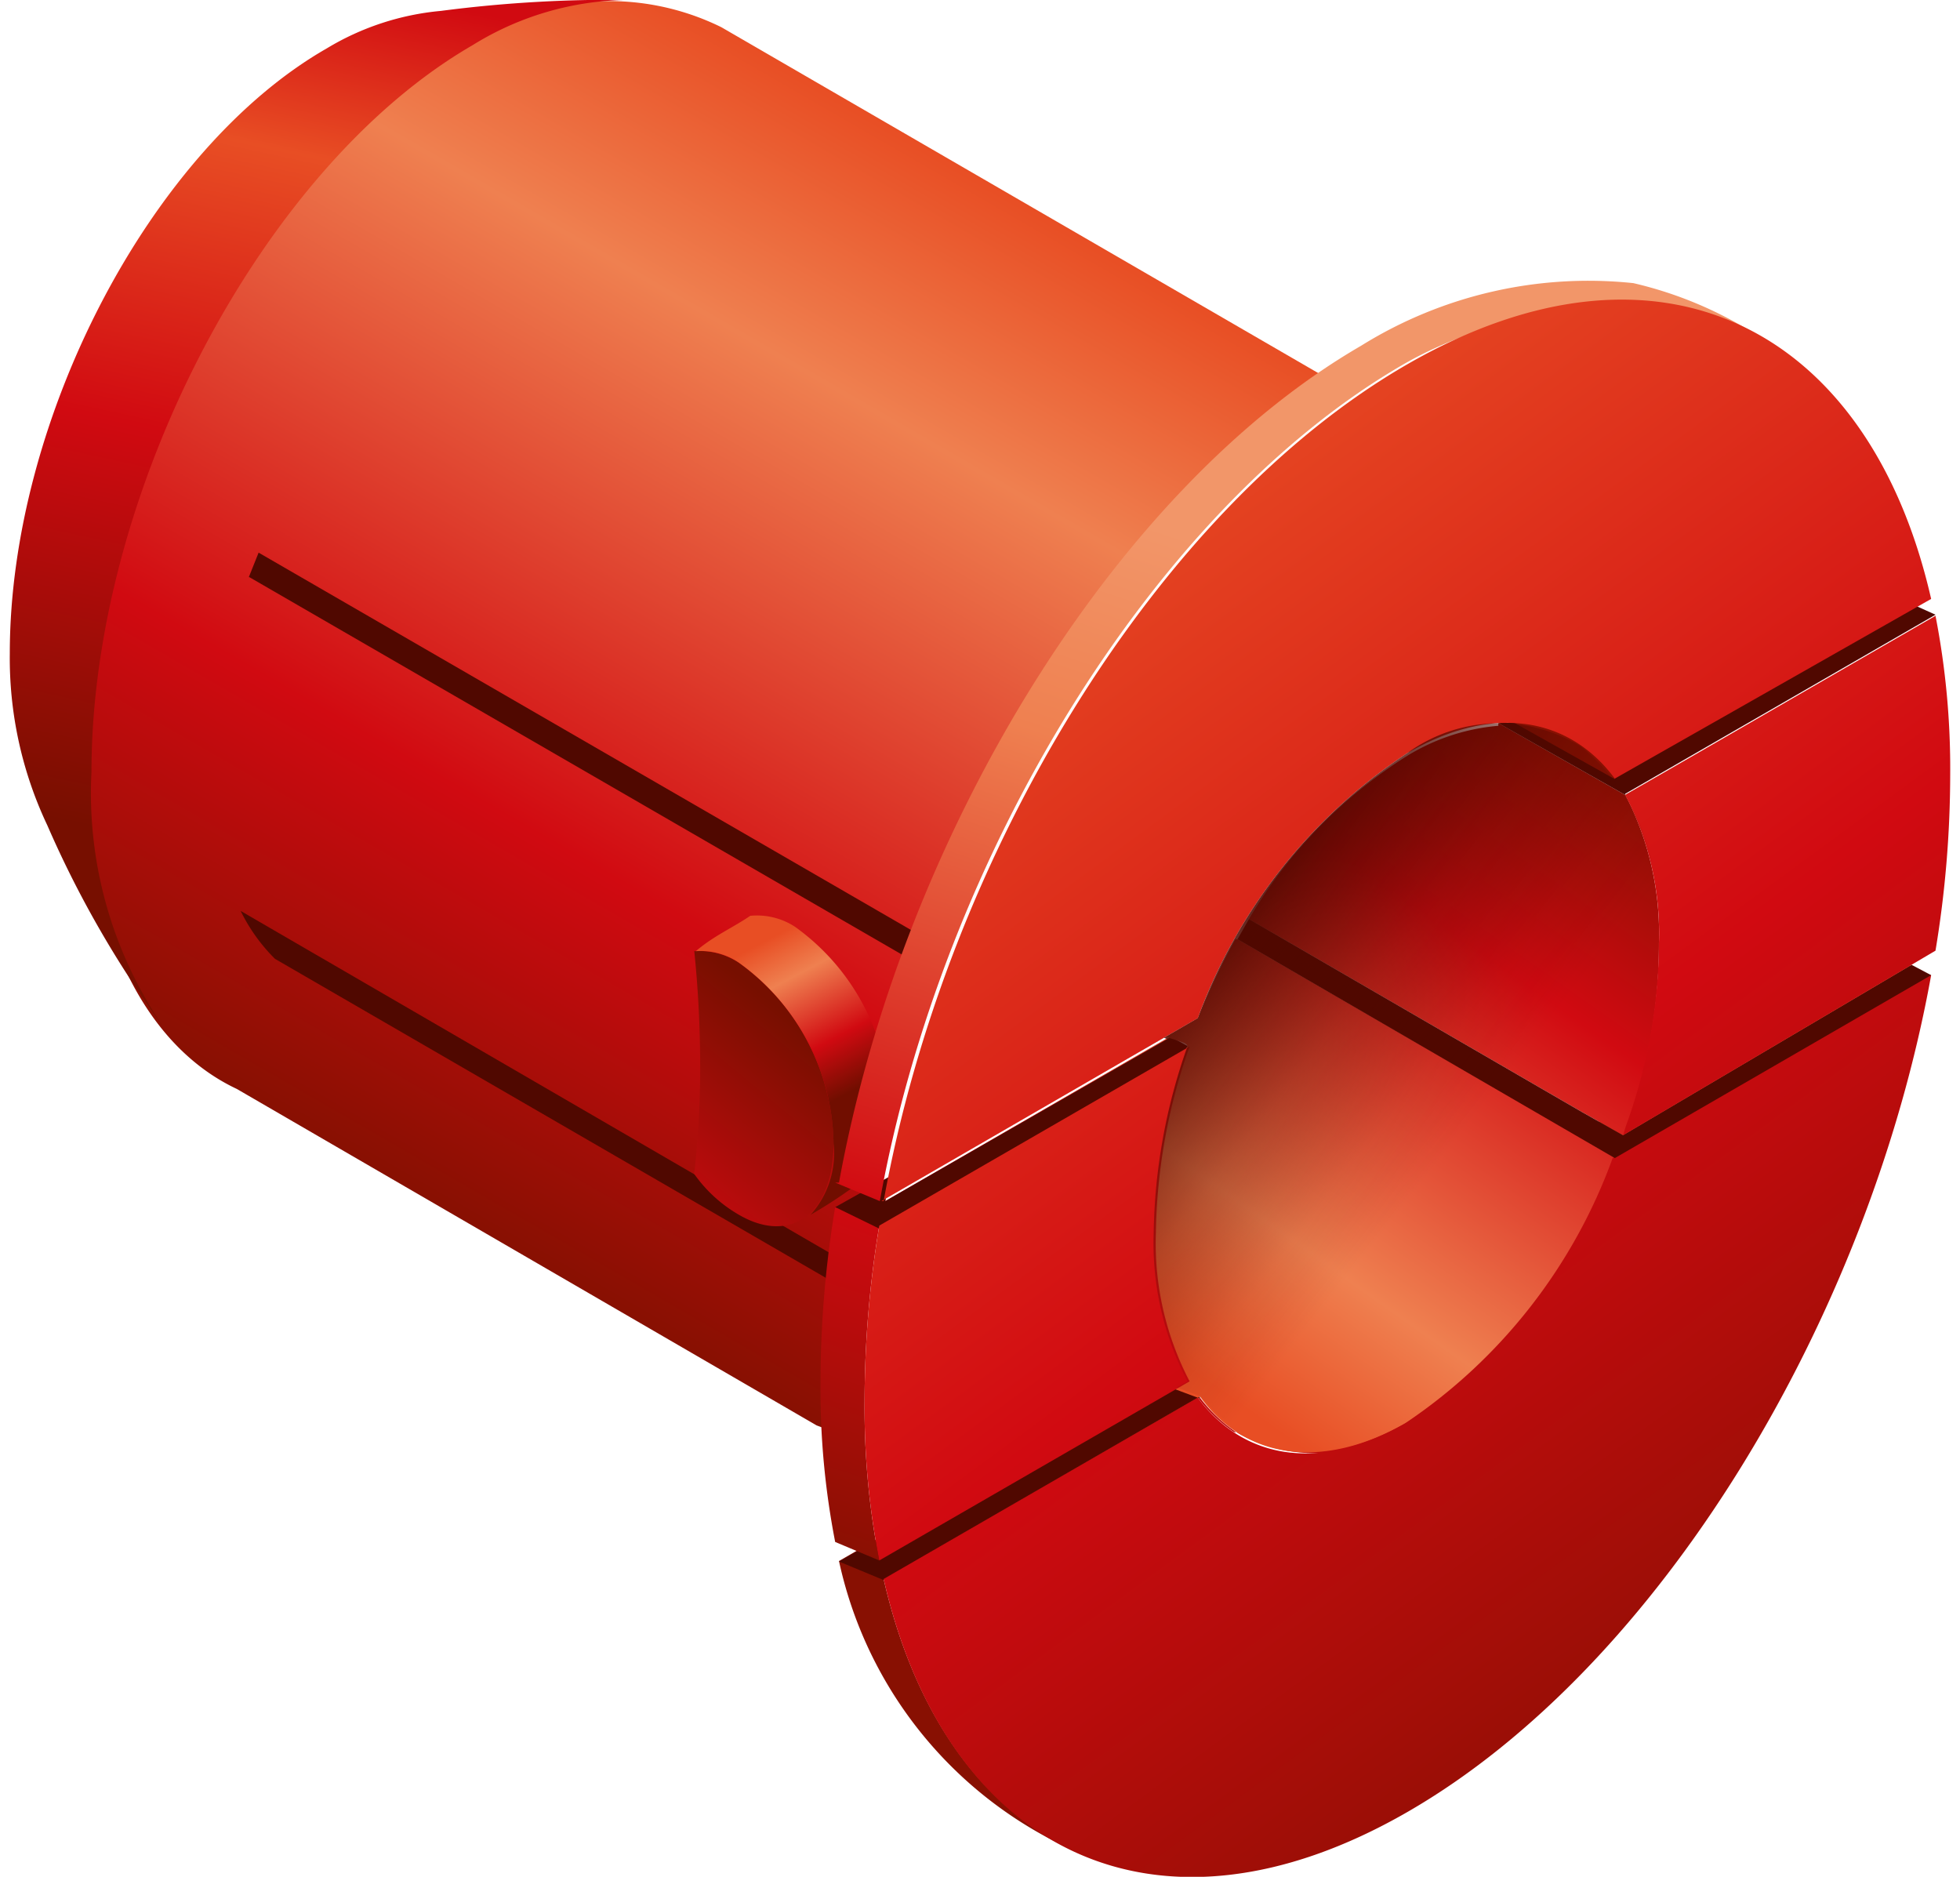
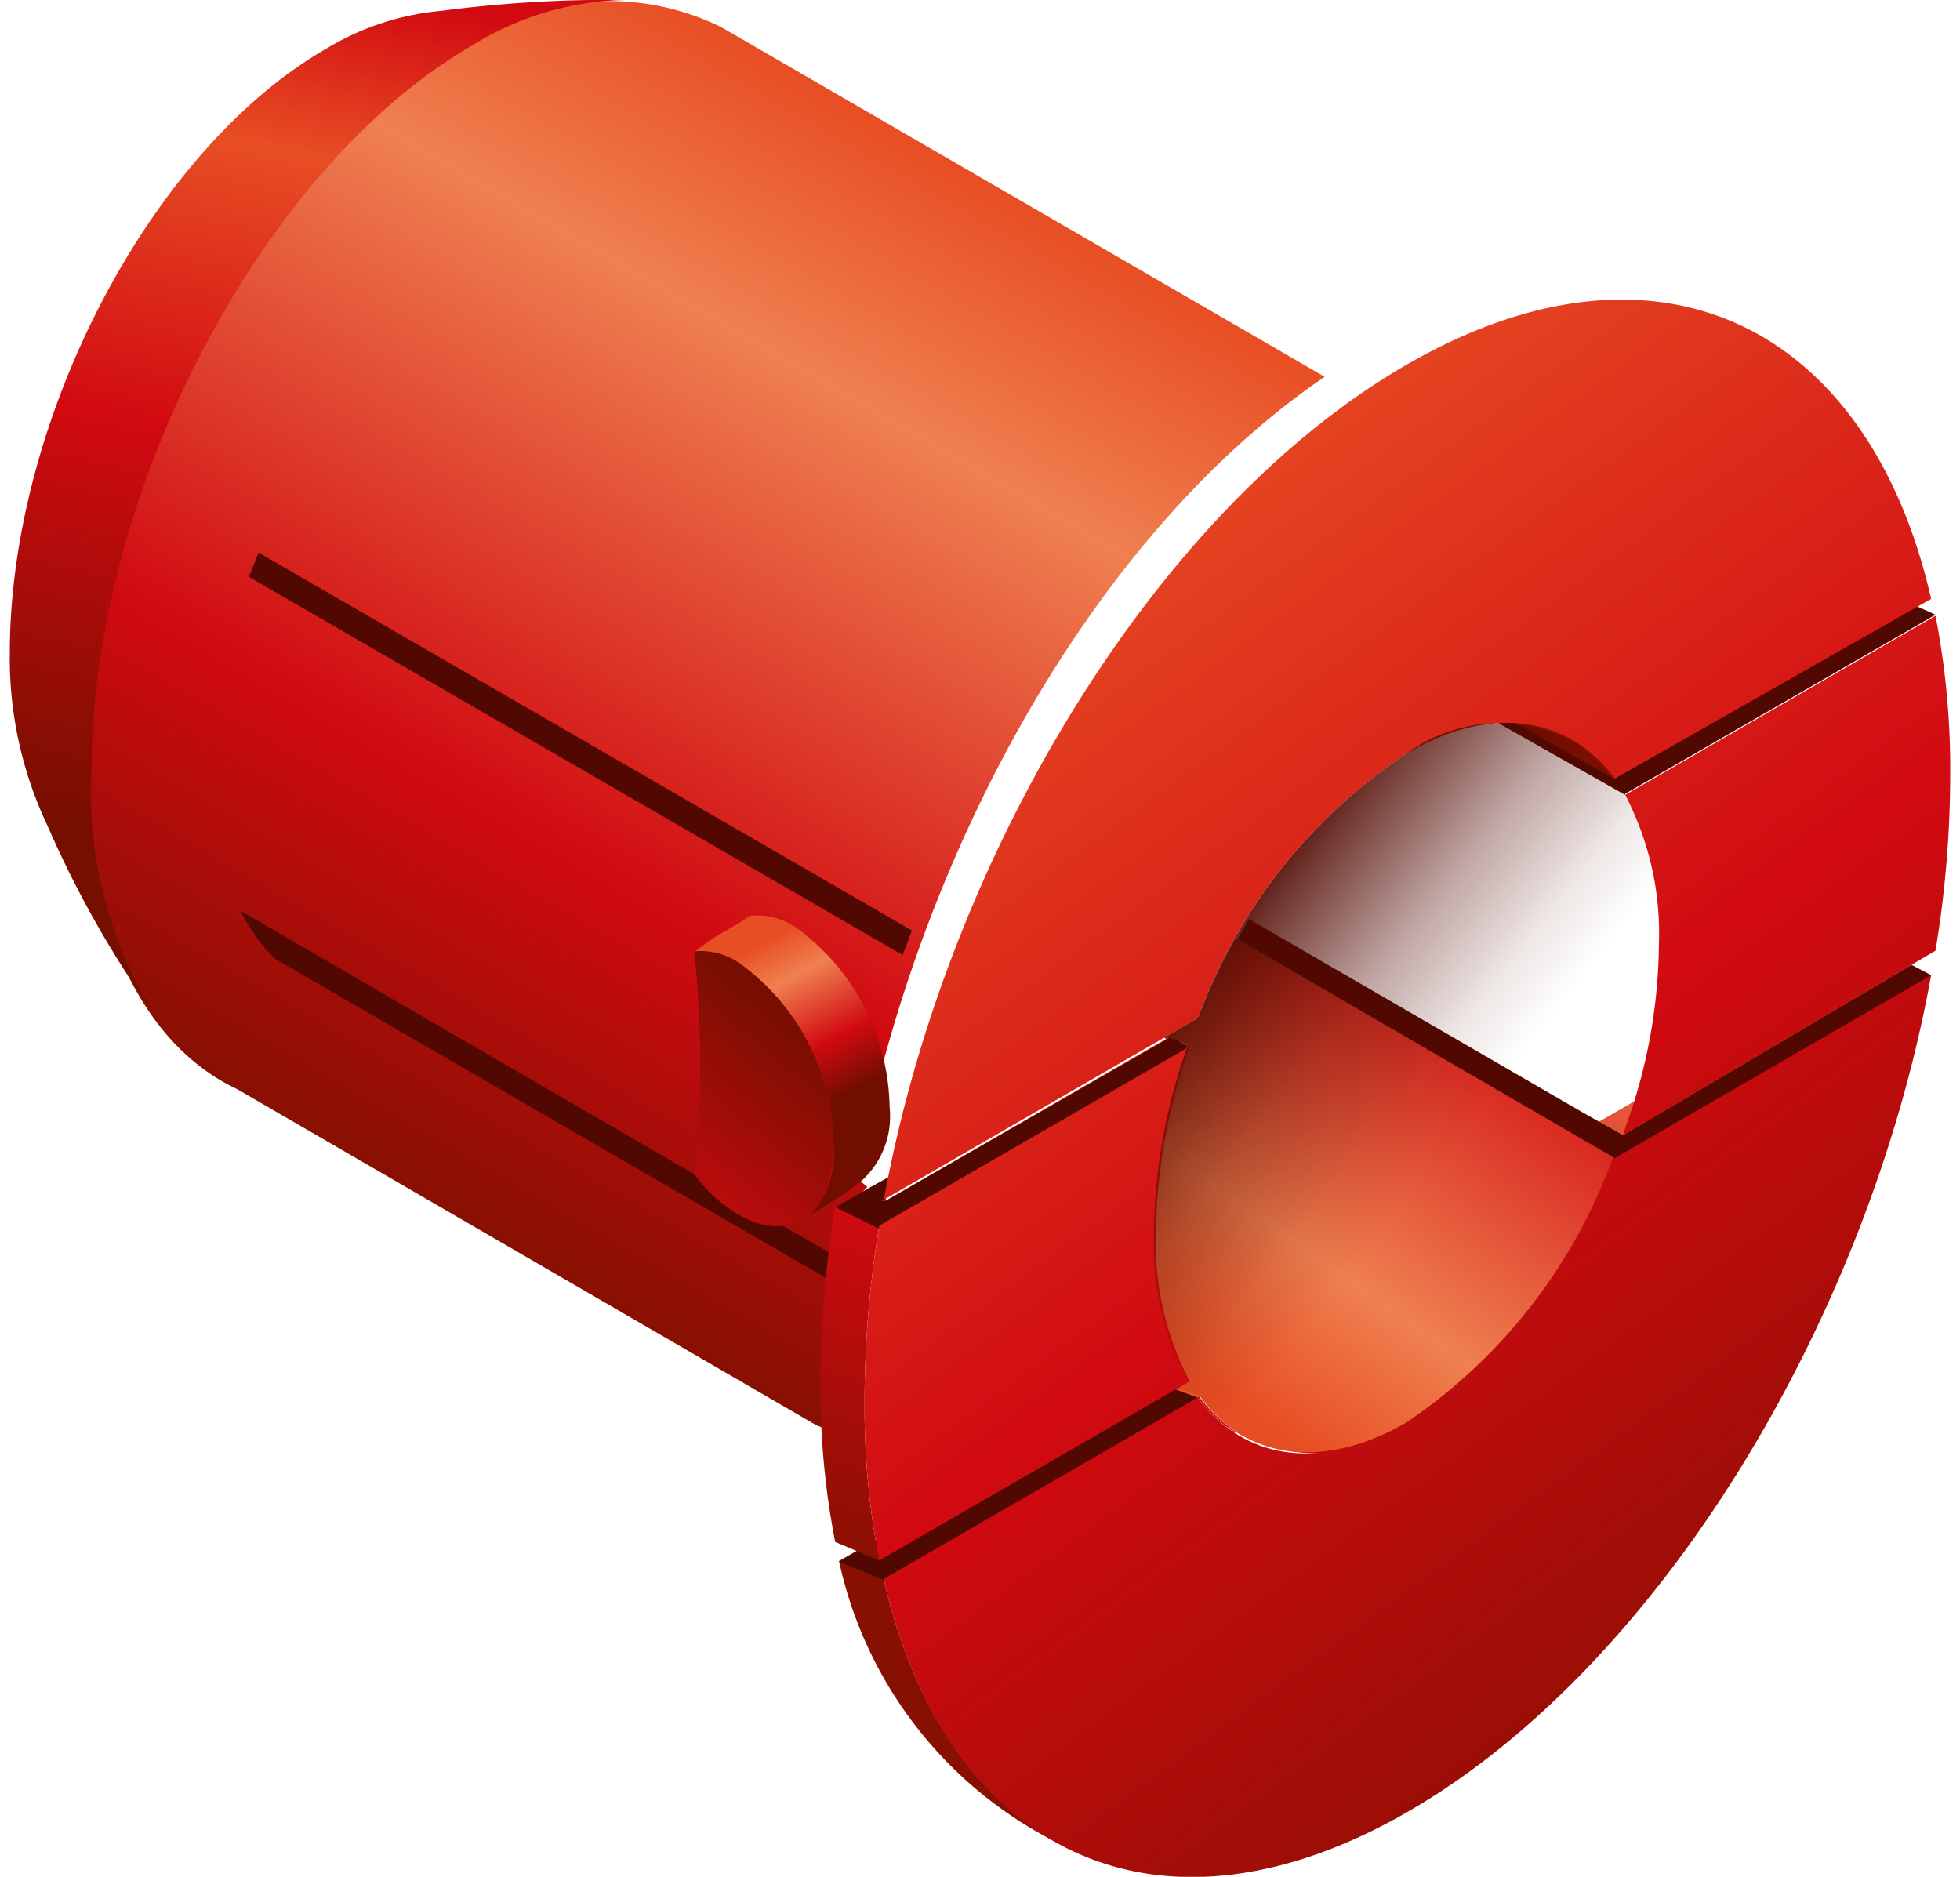
<svg xmlns="http://www.w3.org/2000/svg" xmlns:xlink="http://www.w3.org/1999/xlink" id="ac1806c4-2432-4df1-a433-2dd09f16a1a7" data-name="Layer 1" width="36" height="34.47" viewBox="0 0 36 34.47">
  <defs>
    <style>.a5898c58-a60e-4193-9372-9ef8fdb5dea8{fill:url(#eab5233d-6cce-4064-a364-8c1170e64640);}.ae8c94c8-c2de-4b5a-a9e2-2a29ba4c159a{fill:#500800;}.bea48326-a9f9-4263-a812-18b9db134b10{fill:url(#a61e8a94-25db-4941-82ef-31a6610aa87a);}.b71812d3-7efe-473c-8c78-20819880ab24{fill:url(#e9d85015-31fd-4165-9f3b-41aa9cc4604f);}.b1a5e6d1-473a-4748-84bc-5f56d0c28383{fill-rule:evenodd;fill:url(#baf6ffee-6627-4500-8499-2027ebe85bc6);}.b6c9a01e-f6ac-42cd-8f1a-97e07a63a47f{fill:url(#b798e5f2-a4bf-4ab9-8ea0-885222dc89f0);}.e71eb802-05d8-40e4-a402-9fbfc7aab23a{fill:url(#fa87232a-abf9-47ee-a007-51a12bb3b32f);}.a133f25b-1c6a-4fcc-958d-07dab3f039f8{fill:url(#a09e272a-4fa3-4e02-80d6-c41d0053c4dc);}.e54d4eac-3dc2-4761-8e36-aa8d1cccc0e1{fill:url(#b09dc744-9e1d-4bfd-8007-6a2a15a0b15b);}.a17132ff-ff46-47c6-bf2a-e42f7e8c4c15{fill:url(#a644f3e6-f5de-456d-8750-52ca9065f113);}.b1a5cff1-049a-4f05-9a68-91546a8909e1{fill:url(#eb7239fb-5559-458f-a4fc-b2ad7286863d);}.b6bcb723-88d0-4d41-bc4b-06457db5f418{fill:url(#ec1168ee-11c5-4094-bbb9-b92ab3f3a6c8);}.a3175375-af50-4a88-b0a6-4940f48bb610{fill:#881002;}.b9e5225b-ddab-4bd4-b230-6d4bd3d9c2a2{fill:url(#f3bd86aa-9d7d-437e-9136-6280befadec2);}.ba24a7e1-4588-40f1-b60c-a47f7e97bf7d{fill:url(#a1c67e9b-742c-4d9e-bcae-3fc776b60829);}</style>
    <linearGradient id="eab5233d-6cce-4064-a364-8c1170e64640" x1="22.86" y1="31.13" x2="29.11" y2="12.09" gradientUnits="userSpaceOnUse">
      <stop offset="0" stop-color="#881002" />
      <stop offset="0.32" stop-color="#d10a11" />
      <stop offset="0.78" stop-color="#ef8050" />
      <stop offset="0.99" stop-color="#f29669" />
    </linearGradient>
    <linearGradient id="a61e8a94-25db-4941-82ef-31a6610aa87a" x1="6.52" y1="21.27" x2="17.19" y2="2.78" gradientUnits="userSpaceOnUse">
      <stop offset="0" stop-color="#881002" />
      <stop offset="0.32" stop-color="#d10a11" />
      <stop offset="0.78" stop-color="#ef8050" />
      <stop offset="1" stop-color="#e84e24" />
    </linearGradient>
    <linearGradient id="e9d85015-31fd-4165-9f3b-41aa9cc4604f" x1="14.69" y1="18.83" x2="11.73" y2="22.4" gradientUnits="userSpaceOnUse">
      <stop offset="0" stop-color="#770f00" />
      <stop offset="1" stop-color="#d10a11" />
    </linearGradient>
    <linearGradient id="baf6ffee-6627-4500-8499-2027ebe85bc6" x1="3.72" y1="15.63" x2="7.12" y2="-0.13" gradientUnits="userSpaceOnUse">
      <stop offset="0" stop-color="#770f00" />
      <stop offset="0.46" stop-color="#d10a11" />
      <stop offset="0.8" stop-color="#e84e24" />
      <stop offset="1" stop-color="#d10a11" />
    </linearGradient>
    <linearGradient id="b798e5f2-a4bf-4ab9-8ea0-885222dc89f0" x1="15.9" y1="28.85" x2="22.15" y2="9.81" xlink:href="#eab5233d-6cce-4064-a364-8c1170e64640" />
    <linearGradient id="fa87232a-abf9-47ee-a007-51a12bb3b32f" x1="29.83" y1="13.95" x2="21.9" y2="25.18" xlink:href="#a61e8a94-25db-4941-82ef-31a6610aa87a" />
    <linearGradient id="a09e272a-4fa3-4e02-80d6-c41d0053c4dc" x1="30.03" y1="14.11" x2="22.11" y2="25.33" xlink:href="#a61e8a94-25db-4941-82ef-31a6610aa87a" />
    <linearGradient id="b09dc744-9e1d-4bfd-8007-6a2a15a0b15b" x1="15.51" y1="20.75" x2="13.77" y2="17.43" gradientUnits="userSpaceOnUse">
      <stop offset="0.15" stop-color="#710e00" />
      <stop offset="0.42" stop-color="#d10a11" />
      <stop offset="0.78" stop-color="#ef8050" />
      <stop offset="1" stop-color="#e84e24" />
    </linearGradient>
    <linearGradient id="a644f3e6-f5de-456d-8750-52ca9065f113" x1="32.15" y1="32.71" x2="16.12" y2="10.86" gradientUnits="userSpaceOnUse">
      <stop offset="0" stop-color="#881002" />
      <stop offset="0.47" stop-color="#d10a11" />
      <stop offset="1" stop-color="#e84e24" />
    </linearGradient>
    <linearGradient id="eb7239fb-5559-458f-a4fc-b2ad7286863d" x1="34.12" y1="31.26" x2="18.1" y2="9.42" xlink:href="#a644f3e6-f5de-456d-8750-52ca9065f113" />
    <linearGradient id="ec1168ee-11c5-4094-bbb9-b92ab3f3a6c8" x1="18.54" y1="29.73" x2="24.81" y2="10.64" xlink:href="#eab5233d-6cce-4064-a364-8c1170e64640" />
    <linearGradient id="f3bd86aa-9d7d-437e-9136-6280befadec2" x1="36.1" y1="29.81" x2="20.07" y2="7.97" xlink:href="#a644f3e6-f5de-456d-8750-52ca9065f113" />
    <linearGradient id="a1c67e9b-742c-4d9e-bcae-3fc776b60829" x1="22.43" y1="17.34" x2="29.22" y2="22.65" gradientUnits="userSpaceOnUse">
      <stop offset="0" stop-color="#500800" stop-opacity="0.9" />
      <stop offset="0.05" stop-color="#500800" stop-opacity="0.8" />
      <stop offset="0.3" stop-color="#500800" stop-opacity="0.36" />
      <stop offset="0.51" stop-color="#500800" stop-opacity="0.1" />
      <stop offset="0.65" stop-color="#500800" stop-opacity="0" />
    </linearGradient>
  </defs>
  <title>wml-scaled</title>
  <g id="a17f873f-4837-44cd-a144-d1fad8b7e9b1" data-name="wml">
    <path class="a5898c58-a60e-4193-9372-9ef8fdb5dea8" d="M34.66,17.57a3.92,3.92,0,0,1,.79.36l-5.79,3.34a9.94,9.94,0,0,1-3.81,4.87,2.9,2.9,0,0,1-3.15.16,2.79,2.79,0,0,1-.66-.63L16.23,29c.61,2.67,2,4.45,3.86,5.14a7.58,7.58,0,0,1-4.68-5.47l5.82-3.36a5.84,5.84,0,0,0,.76.33L16.23,29,22,25.67a2.79,2.79,0,0,0,.66.63A3.36,3.36,0,0,0,25,25.8a9.83,9.83,0,0,0,3.8-4.87l5.82-3.36Z" />
    <polygon class="ae8c94c8-c2de-4b5a-a9e2-2a29ba4c159a" points="22.05 25.66 16.23 29.02 15.41 28.68 21.23 25.33 22.05 25.66" />
    <path class="bea48326-a9f9-4263-a812-18b9db134b10" d="M15,26.18,4.35,20c-1.64-.77-2.76-2.84-2.76-5.82C1.59,9,4.69,3.06,8.55.84A4.66,4.66,0,0,1,13.25.5L24.33,6.92c-4.25,2.9-7.5,8.78-8.59,14.72l.19.16-.41.42a19.4,19.4,0,0,0-.33,3.18c0,.27-.06.58,0,.85Z" />
    <path class="ae8c94c8-c2de-4b5a-a9e2-2a29ba4c159a" d="M4.57,10.6l.18-.45,12,6.94-.17.45-12-6.94Zm10.6,12.87L5.05,17.61a3.25,3.25,0,0,1-.63-.88L15.22,23c0,.17,0,.34-.05.52Zm5.33,3.08.47-.3-.47.3Z" />
    <path class="b71812d3-7efe-473c-8c78-20819880ab24" d="M12.75,17.47a1.34,1.34,0,0,1,.82.21A4.16,4.16,0,0,1,15.31,21c0,1.28-.78,1.87-1.74,1.31a2.58,2.58,0,0,1-.82-.75,17,17,0,0,0,.11-2,20.68,20.68,0,0,0-.11-2.11Z" />
    <path class="b1a5e6d1-473a-4748-84bc-5f56d0c28383" d="M.18,12C.18,7.7,2.77,2.74,6,.89A4.91,4.91,0,0,1,8.1.2,24.28,24.28,0,0,1,11.68,0a5.49,5.49,0,0,0-3,.83c-3.86,2.23-7,8.21-7,13.35A7.59,7.59,0,0,0,3,18.86a19.06,19.06,0,0,1-2.13-3.7A7.17,7.17,0,0,1,.18,12Z" />
    <path class="b6c9a01e-f6ac-42cd-8f1a-97e07a63a47f" d="M21.42,19.06l.4.18-5.67,3.27a19.83,19.83,0,0,0-.27,3.23,14.65,14.65,0,0,0,.27,2.92l-.81-.34a14.65,14.65,0,0,1-.27-2.92,19.83,19.83,0,0,1,.27-3.23l1-.56-.08.45,5.19-3Z" />
    <path class="ae8c94c8-c2de-4b5a-a9e2-2a29ba4c159a" d="M15.34,22.17l1-.56-.08.45,5.22-3,.05,0c.16.08.32.18.4.21l-5.75,3.31" />
-     <path class="e71eb802-05d8-40e4-a402-9fbfc7aab23a" d="M27.52,13.28l2.33,1.32,3.26-1.88c-3.26,1.88-3.26,1.88-3.25,1.89a5.54,5.54,0,0,1,.61,2.71,9.59,9.59,0,0,1-.66,3.53l-.76-.43-6.11-3.54a8.82,8.82,0,0,1,2.91-3,3.81,3.81,0,0,1,1.67-.55Z" />
    <path class="a133f25b-1c6a-4fcc-958d-07dab3f039f8" d="M22.73,17.25l6.93,4-.07.16a9.8,9.8,0,0,1-3.74,4.71c-1.58.91-3,.66-3.81-.47l-5.65,3.26L22,25.67l-.43-.16.18-.16a5.12,5.12,0,0,1-.72-2.67,6.06,6.06,0,0,1,.78-3.46c0-.08-.23-.11-.39-.18L22,18.7a12.83,12.83,0,0,1,.69-1.45Z" />
    <path class="e54d4eac-3dc2-4761-8e36-aa8d1cccc0e1" d="M13.57,17.68a1.24,1.24,0,0,0-.79-.21c.34-.29.68-.43,1-.65a1.28,1.28,0,0,1,.82.2,4.16,4.16,0,0,1,1.74,3.32,1.59,1.59,0,0,1-.53,1.36,8.62,8.62,0,0,1-.92.61A1.69,1.69,0,0,0,15.31,21a4.16,4.16,0,0,0-1.74-3.32Zm-.82-.19v.08s0-.05,0-.08Z" />
    <path class="a17132ff-ff46-47c6-bf2a-e42f7e8c4c15" d="M35.47,17.91c-1.14,6.32-5,12.71-9.62,15.37S17.37,34,16.23,29L22,25.67c.84,1.13,2.23,1.38,3.81.47a9.94,9.94,0,0,0,3.81-4.87l5.81-3.36Z" />
    <path class="ae8c94c8-c2de-4b5a-a9e2-2a29ba4c159a" d="M29.85,14.6l-2.33-1.32a2.41,2.41,0,0,1,2.14,1l5.49-3.17.4.18-5.7,3.29Zm-7.12,2.65.21-.37,6.11,3.54.76.43,5.3-3.13.36.19-5.81,3.36Z" />
    <path class="b1a5cff1-049a-4f05-9a68-91546a8909e1" d="M29.85,14.6l5.7-3.29a14.65,14.65,0,0,1,.27,2.92,19.83,19.83,0,0,1-.27,3.23l-5.74,3.39.05-.16a10,10,0,0,0,.61-3.37,5.47,5.47,0,0,0-.62-2.72Zm-13.7,7.91,5.7-3.29a10.67,10.67,0,0,0-.62,3.43,5.47,5.47,0,0,0,.62,2.72l-5.7,3.29a14.65,14.65,0,0,1-.27-2.92,19.83,19.83,0,0,1,.27-3.23Z" />
-     <path class="b6bcb723-88d0-4d41-bc4b-06457db5f418" d="M15.41,21.72C16.56,15.4,20.43,9,25,6.35a7.9,7.9,0,0,1,5-1.15,7.26,7.26,0,0,1,2.23.93c-1.45-.82-4.4-.62-6.45.56-4.6,2.66-8.48,9.05-9.62,15.37l-.82-.34Z" />
    <polygon class="a3175375-af50-4a88-b0a6-4940f48bb610" points="29.66 14.31 27.09 12.87 29.9 13.12 29.66 14.31" />
    <path class="b9e5225b-ddab-4bd4-b230-6d4bd3d9c2a2" d="M16.23,22.06c1.14-6.32,5-12.71,9.62-15.37S34.33,6,35.47,11L29.66,14.3c-.84-1.13-2.23-1.38-3.81-.47A9.94,9.94,0,0,0,22,18.7l-5.81,3.36Z" />
    <path class="ba24a7e1-4588-40f1-b60c-a47f7e97bf7d" d="M25.9,26.11c3.23-2.13,4.54-5.83,4.54-9.46a3.83,3.83,0,0,0-1.39-2.93,2.86,2.86,0,0,0-3.2.11A9.94,9.94,0,0,0,22,18.7l-1.23.71h0l.61-.35.4.18-1.11.63h0l1.14-.65a10.67,10.67,0,0,0-.62,3.43,5.47,5.47,0,0,0,.62,2.72l-.2.11,0,0,.43.16.18.19A2.78,2.78,0,0,0,25.9,26.11Z" />
  </g>
</svg>